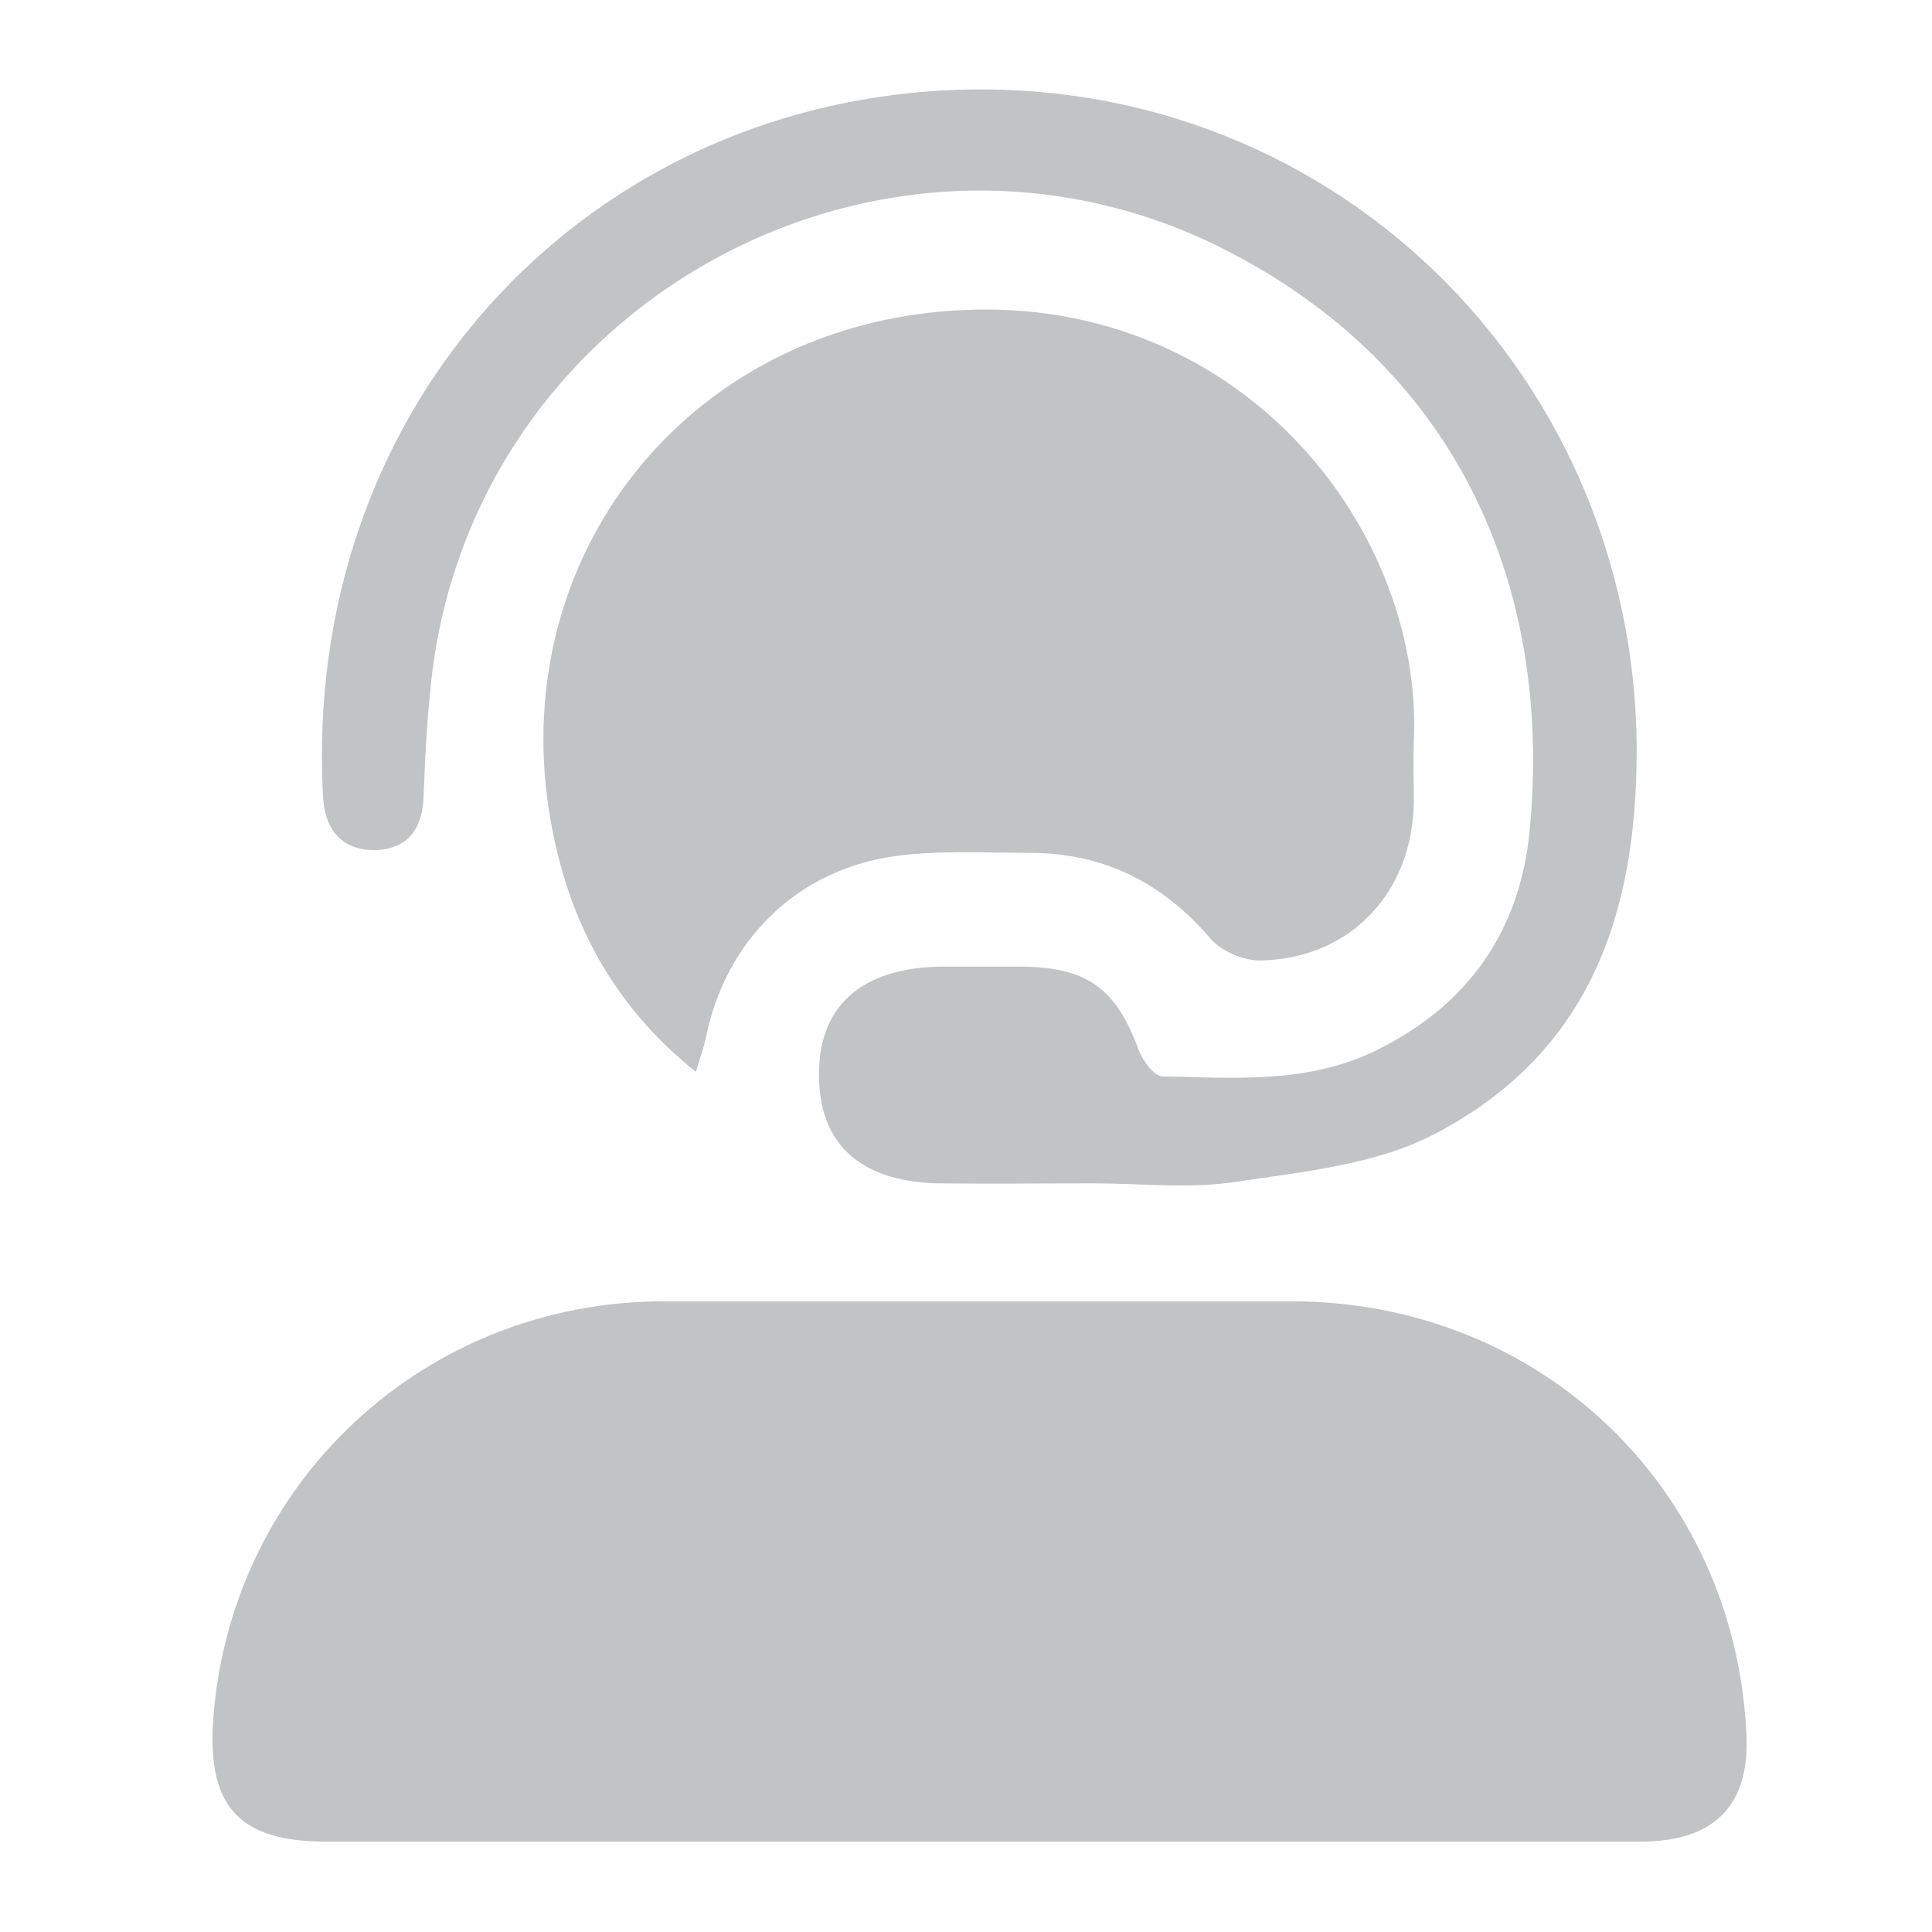
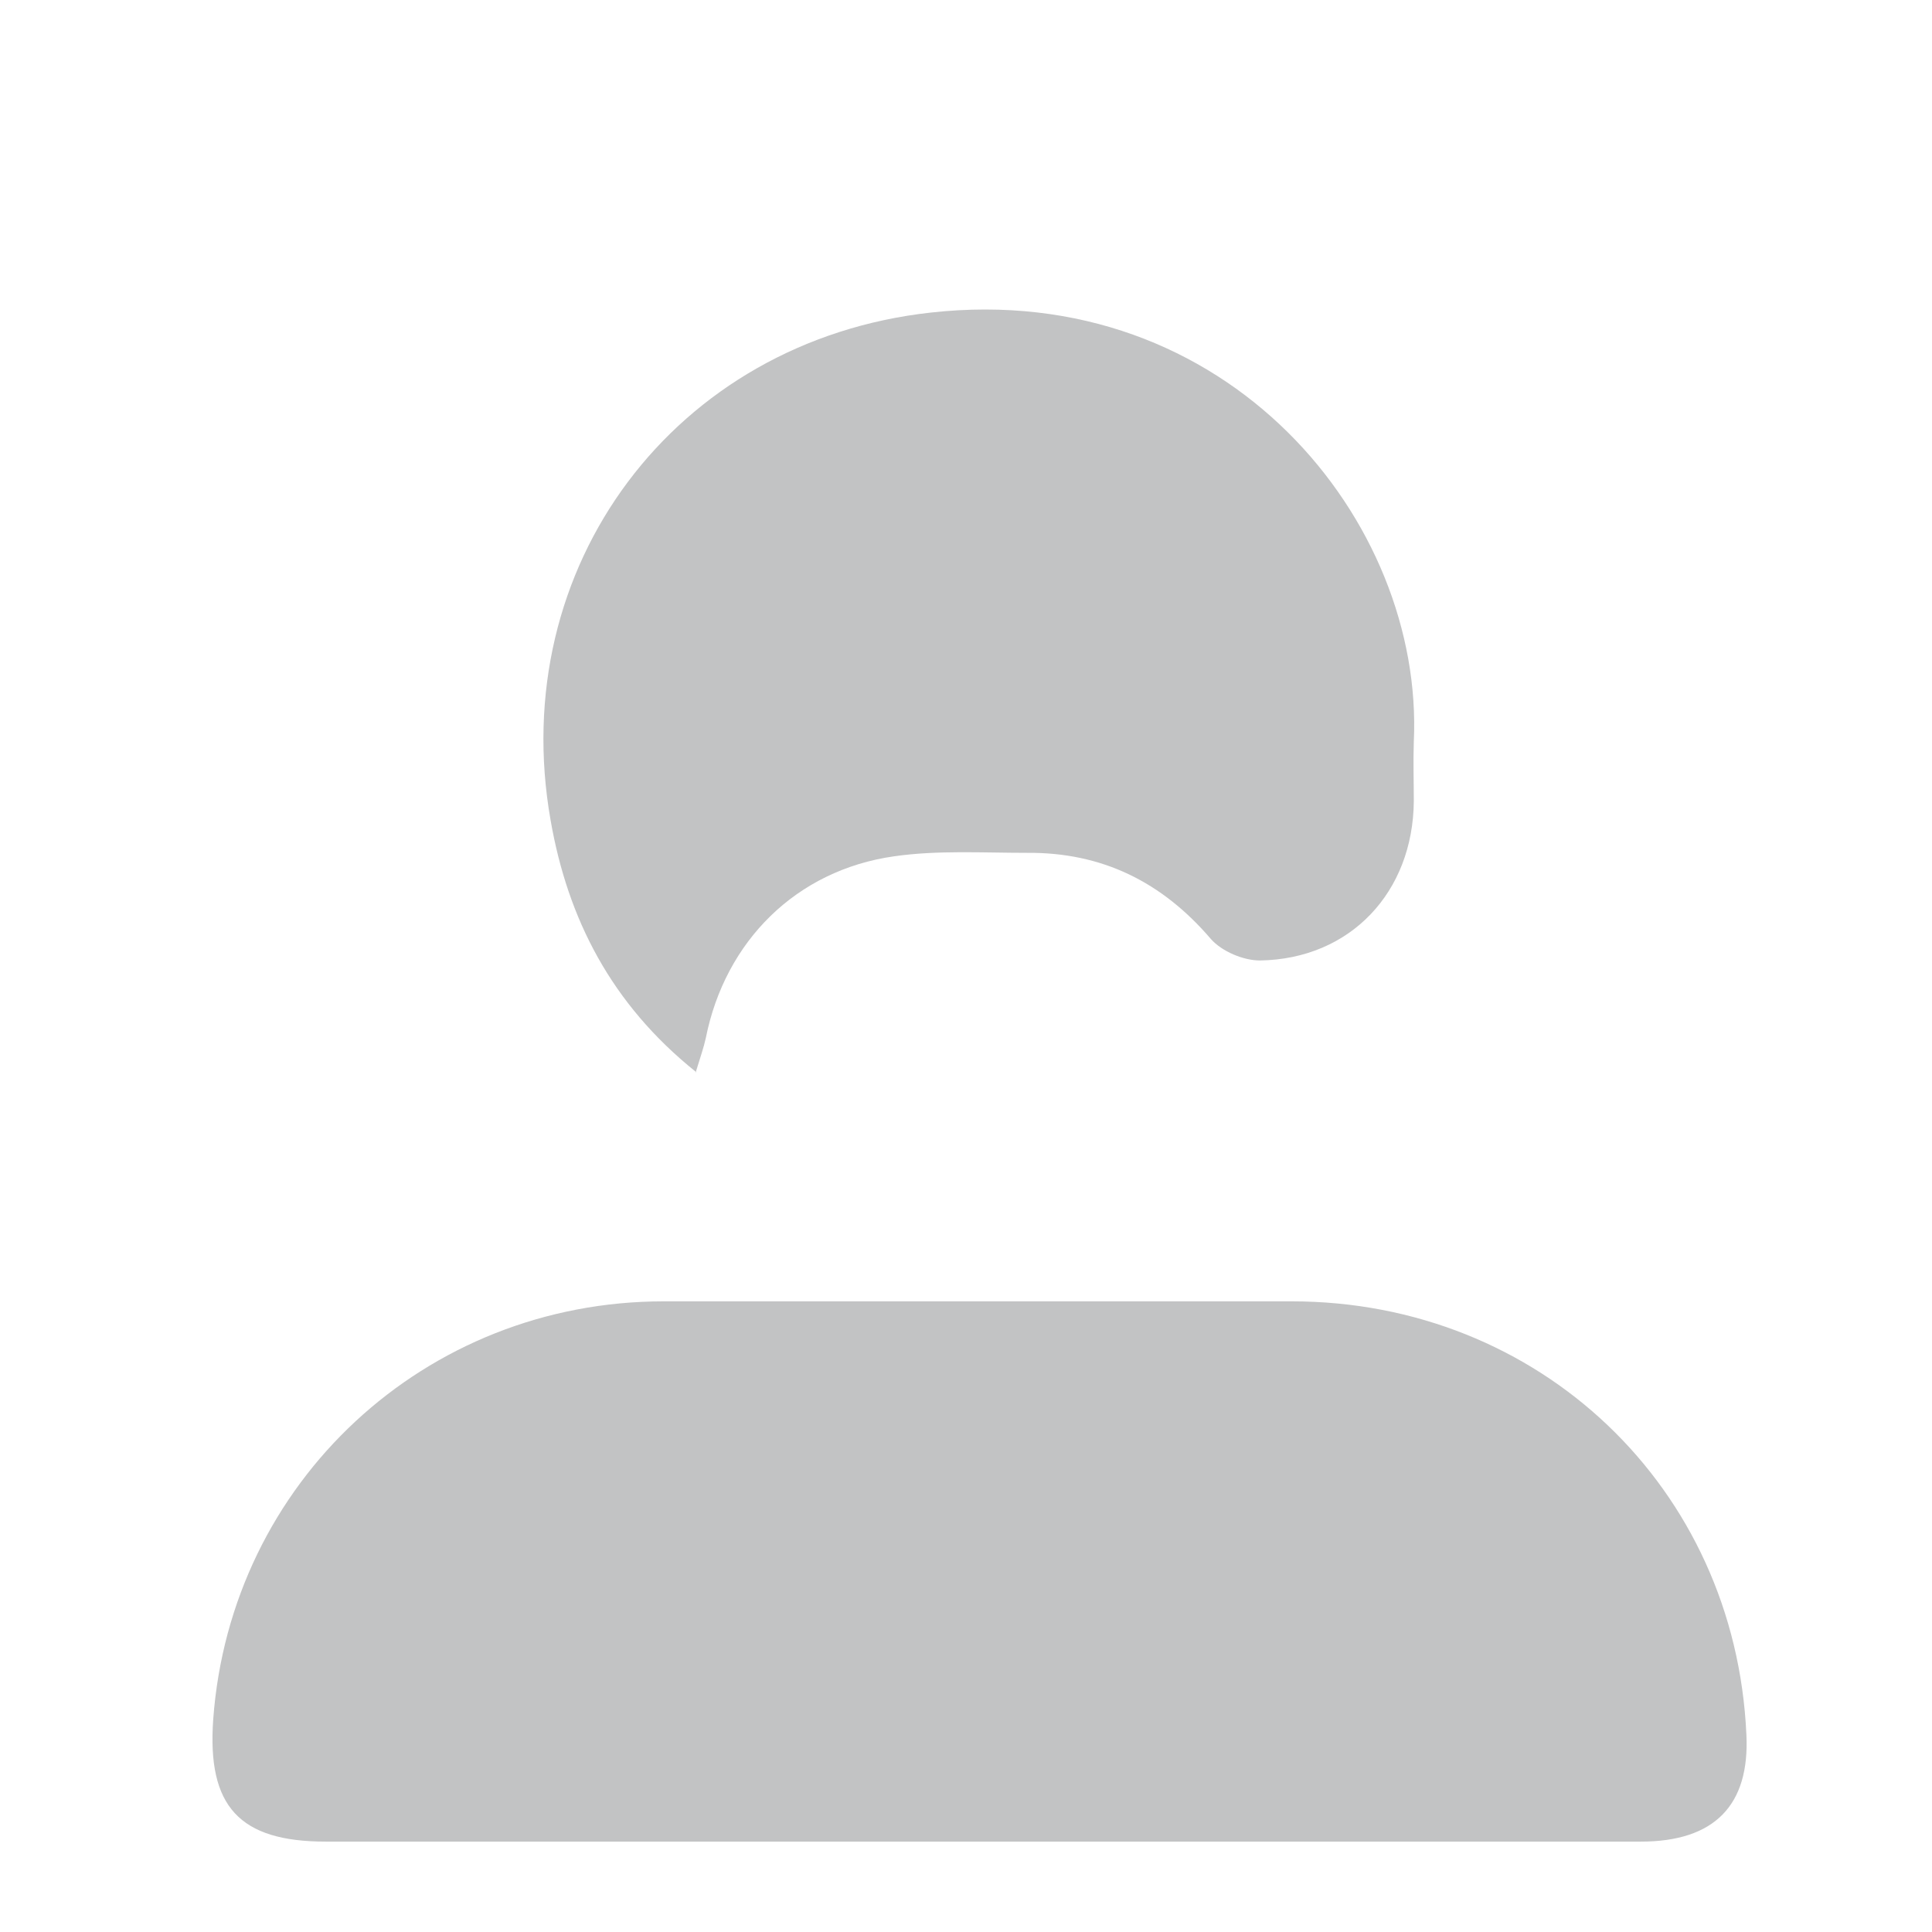
<svg xmlns="http://www.w3.org/2000/svg" id="Capa_1" viewBox="0 0 28 28">
  <defs>
    <style>.cls-1{fill:#c2c3c4;}</style>
  </defs>
  <path class="cls-1" d="M14.22,26.69c-3.17,0-6.33,0-9.5,0-1.25,0-1.72-.51-1.63-1.77,.25-3.44,3.07-6.06,6.53-6.06,3.03,0,6.07,0,9.1,0,3.59,0,6.43,2.7,6.59,6.28,.05,1.02-.46,1.55-1.53,1.55-3.19,0-6.38,0-9.57,0Z" />
  <path class="cls-1" d="M10.08,15.53c-1.22-.98-1.85-2.21-2.1-3.64-.65-3.68,1.8-6.95,5.51-7.36,4.31-.48,7.15,3.03,7,6.22-.01,.29,0,.58,0,.86-.01,1.32-.92,2.29-2.23,2.31-.24,0-.55-.13-.71-.31-.71-.83-1.58-1.26-2.67-1.25-.64,0-1.29-.04-1.92,.05-1.42,.2-2.45,1.23-2.73,2.63-.03,.14-.08,.28-.15,.51Z" />
-   <path class="cls-1" d="M15.84,17.15c-.75,0-1.51,.01-2.26,0-1.13-.03-1.72-.59-1.71-1.59,0-.99,.63-1.53,1.75-1.55,.4,0,.8,0,1.2,0,.95,.01,1.36,.33,1.68,1.2,.06,.16,.22,.38,.34,.39,1.04,.02,2.08,.11,3.07-.36,1.35-.65,2.12-1.73,2.26-3.21,.33-3.48-1.01-6.6-4.26-8.33-4.95-2.65-11.05,.6-11.66,6.17-.06,.55-.09,1.1-.11,1.65-.01,.47-.21,.78-.69,.8-.51,.01-.75-.31-.77-.8C4.4,6.04,8.22,1.86,13.18,1.35c5.8-.6,10.53,3.88,10.54,9.53,0,2.43-.72,4.39-2.9,5.54-.86,.46-1.93,.56-2.92,.71-.67,.1-1.37,.02-2.06,.02Z" />
</svg>